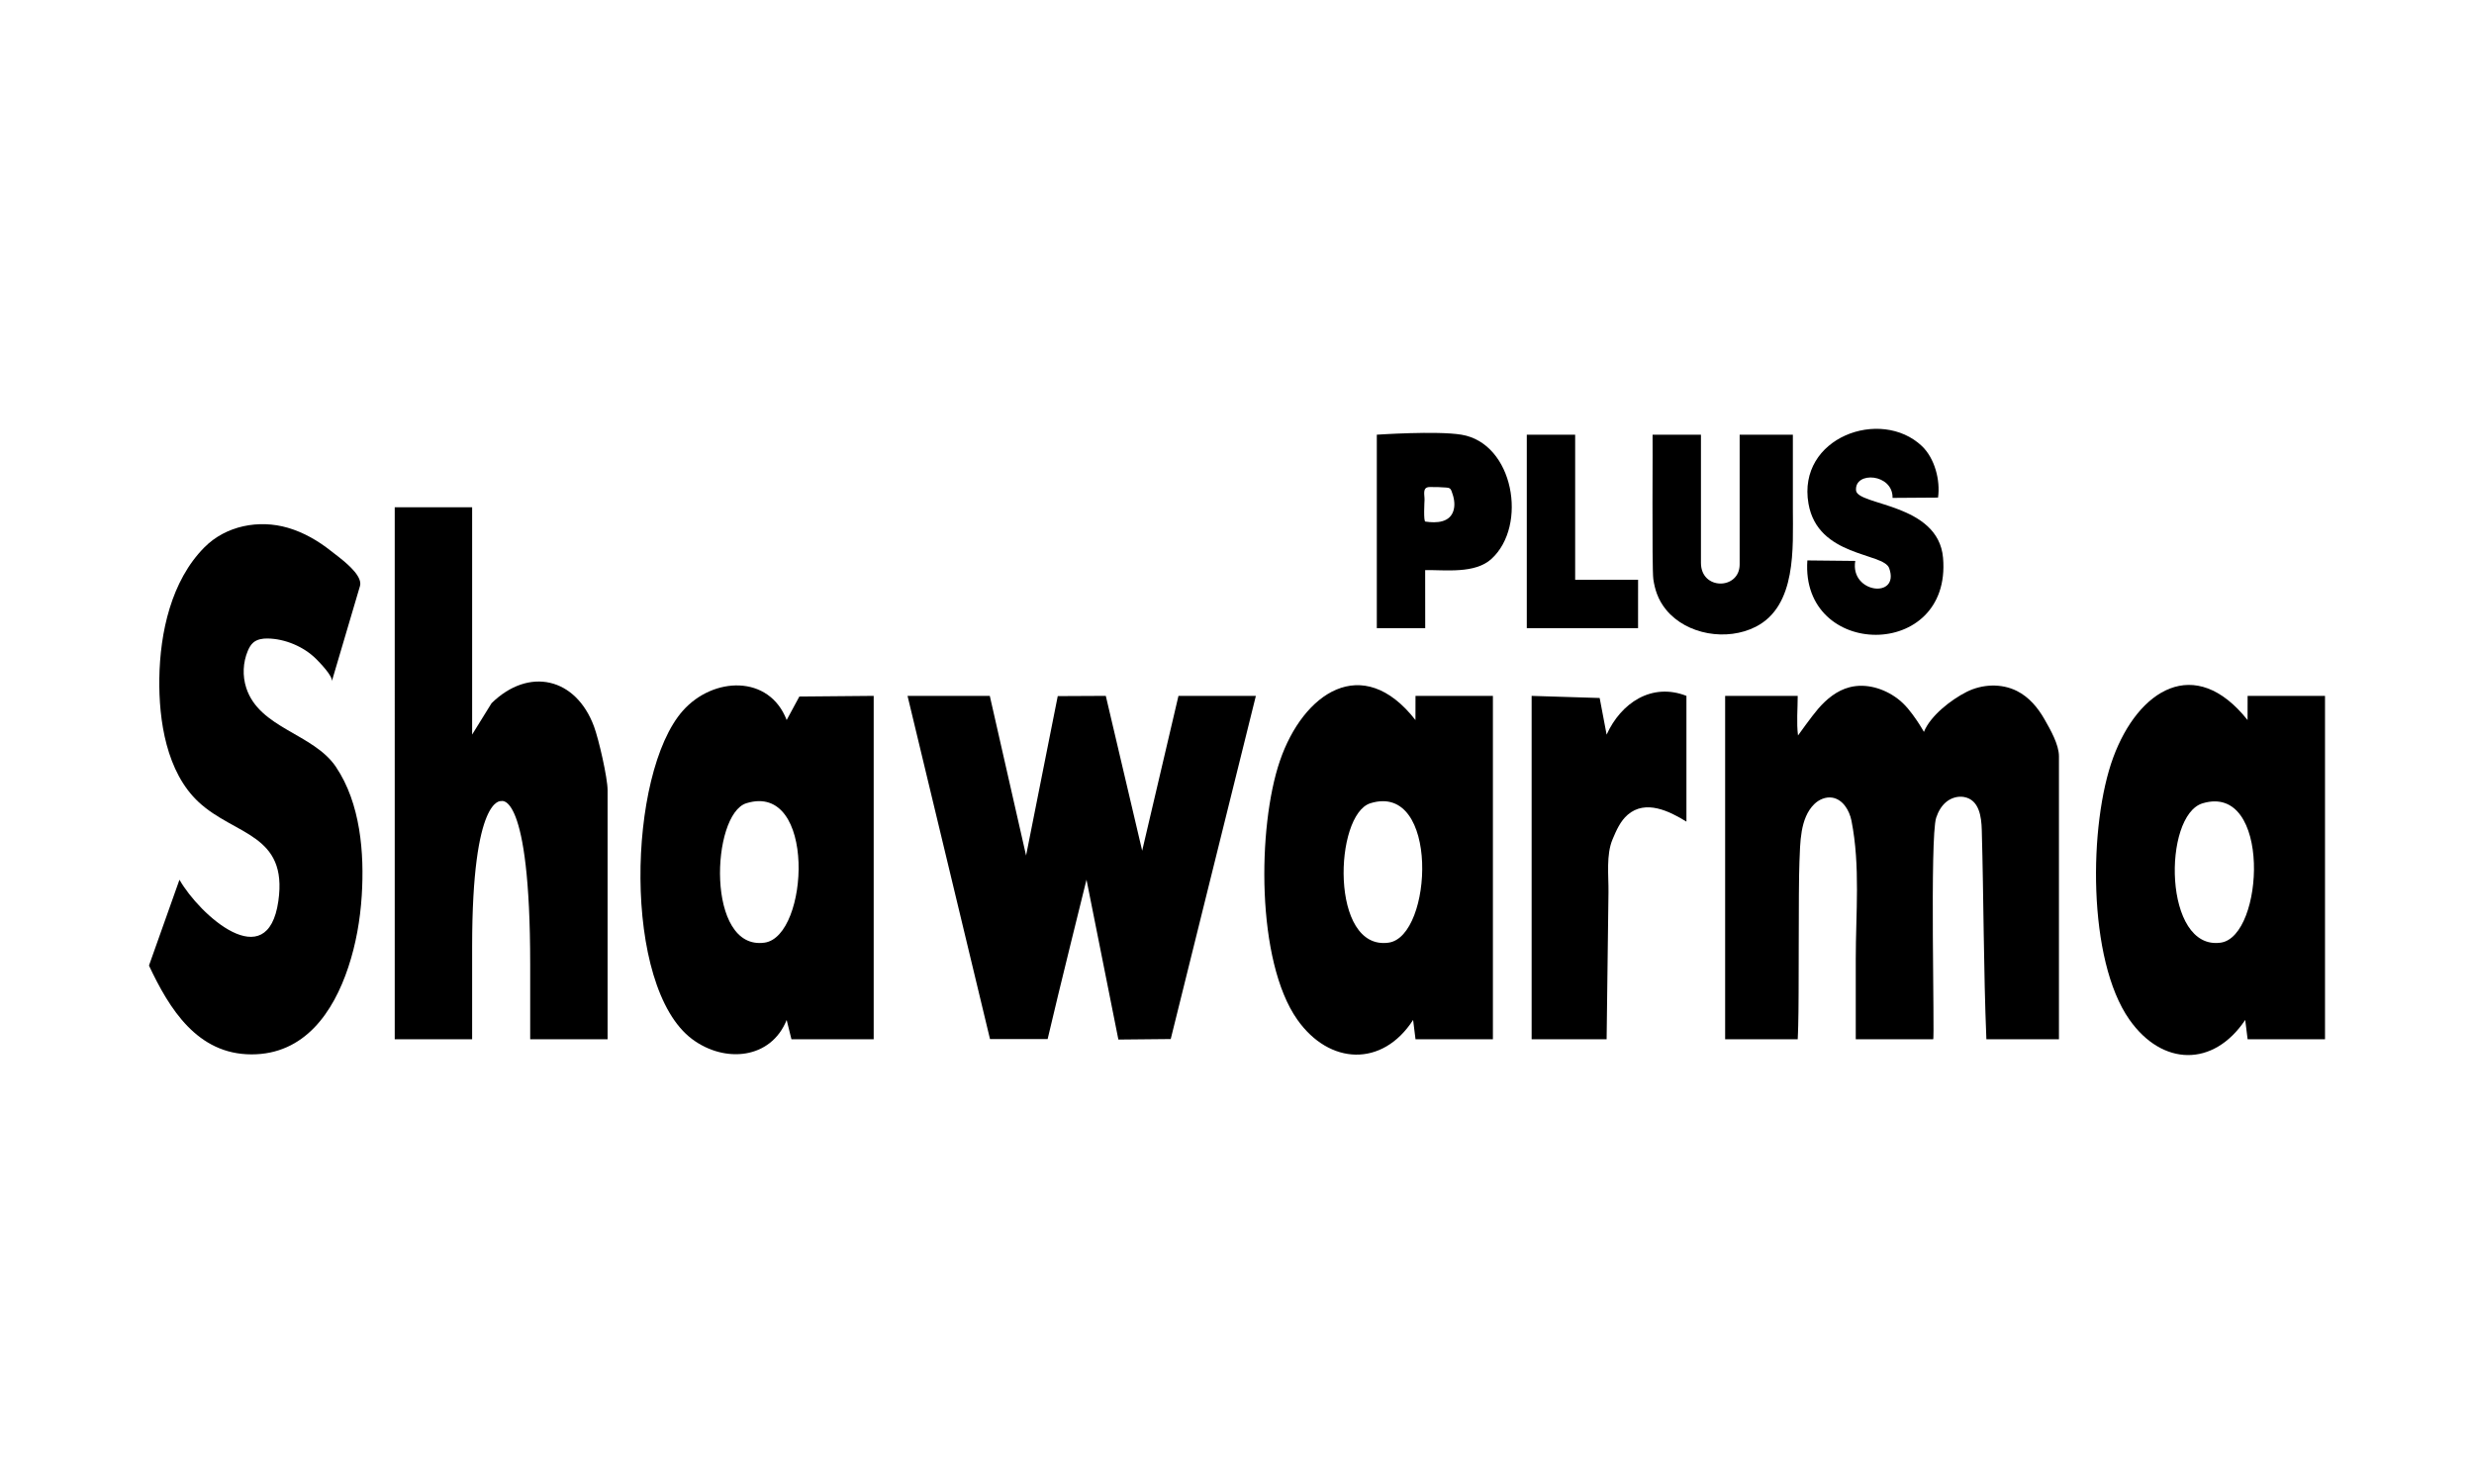
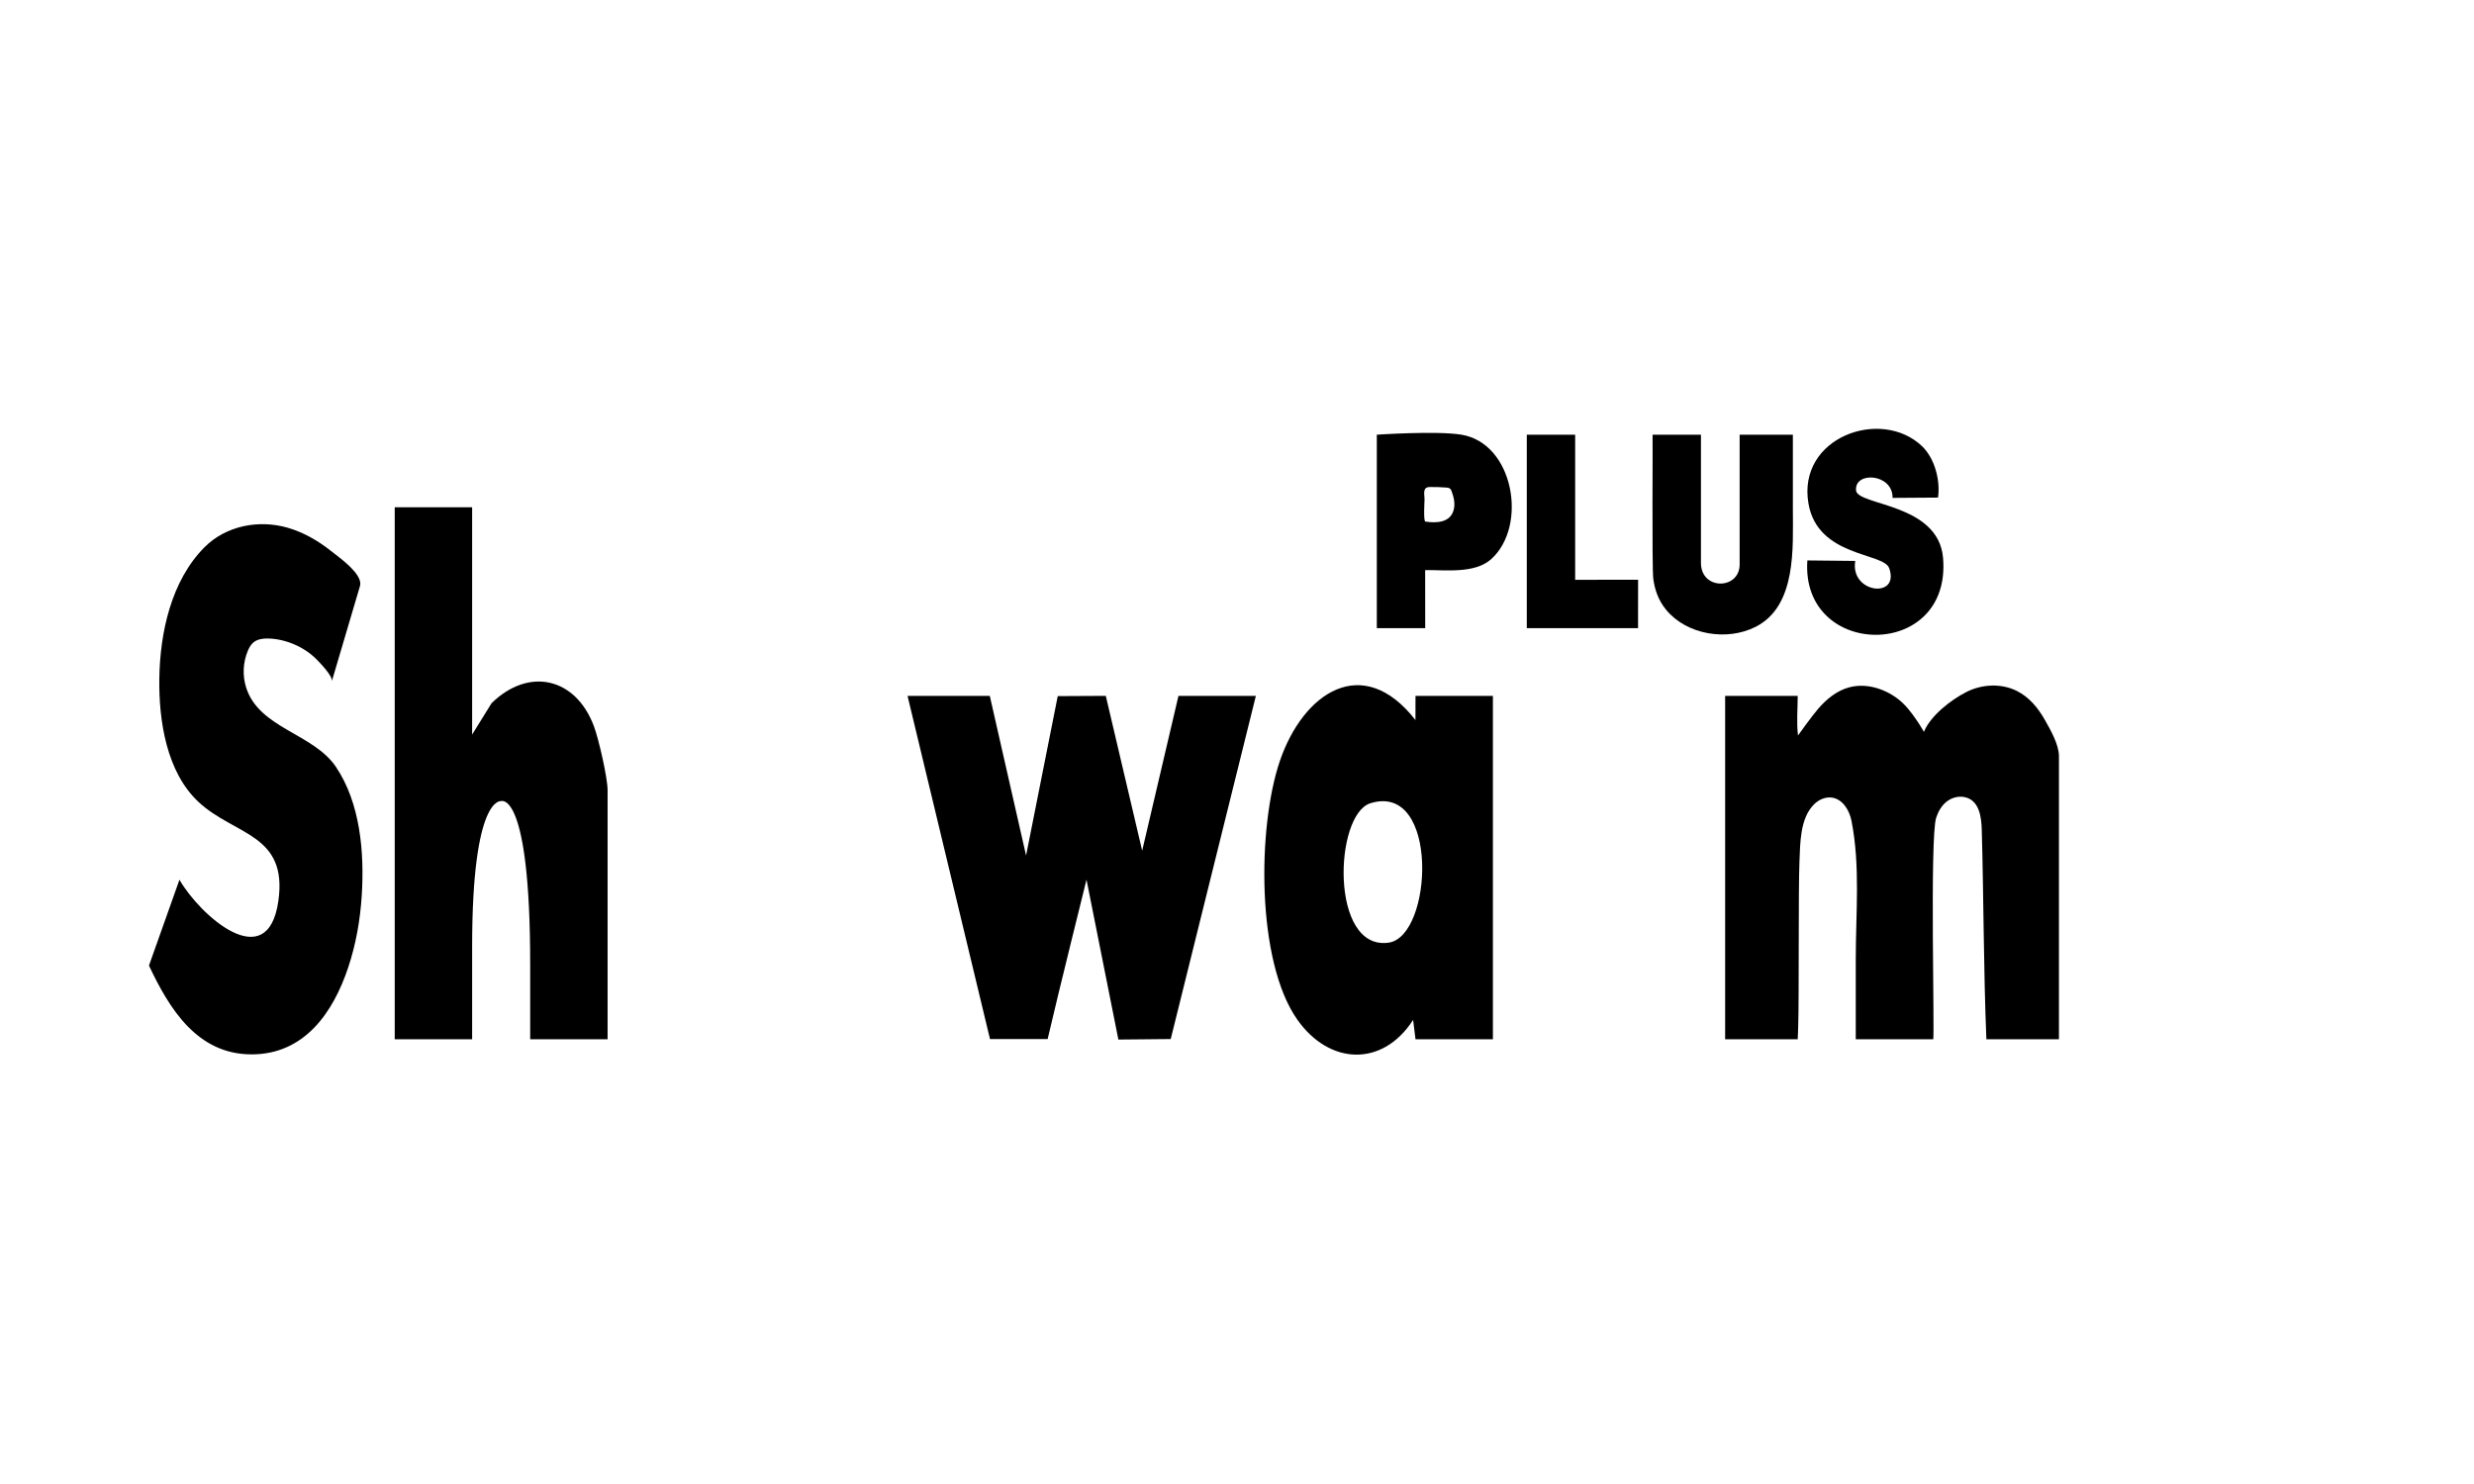
<svg xmlns="http://www.w3.org/2000/svg" id="Calque_1" baseProfile="tiny" version="1.2" viewBox="0 0 300 180">
  <path d="M217.992,84.405c0,1.568-.16,3.253.037,4.802,0,0,1.671-2.347,2.444-3.238,1.025-1.182,2.272-2.216,3.816-2.613,1.988-.511,4.151.143,5.795,1.372.96.717,1.67,1.665,2.342,2.644.445.647.871,1.4.871,1.4.787-1.957,3.288-3.898,5.171-4.848s4.215-1.061,6.101-.116c1.482.743,2.556,2.04,3.362,3.459.699,1.231,1.74,3.028,1.74,4.473v34.318s-8.8,0-8.8,0c-.346-8.46-.323-16.938-.559-25.403-.043-1.554-.291-3.666-2.172-3.987-.739-.126-1.52.11-2.106.578-.606.485-1.003,1.192-1.248,1.928-.798,2.399-.163,26.883-.368,26.883,0,0-9.386,0-9.386,0v-9.739c0-5.552.564-11.269-.518-16.757-.251-1.276-1.056-2.612-2.341-2.813-.794-.124-1.612.233-2.184.797-1.736,1.711-1.69,4.729-1.787,6.992-.138,3.226-.041,16.462-.149,19.856-.004.126-.046,1.663-.061,1.663h-8.8v-41.651s8.8,0,8.8,0Z" />
  <path d="M57.252,61.526v27.572l2.355-3.805c4.519-4.421,10.219-3.114,12.419,2.816.589,1.587,1.651,6.249,1.651,7.735v30.212s-9.386,0-9.386,0v-9.07c0-21.236-3.52-19.813-3.52-19.813,0,0-3.52-.731-3.52,17.637,0,3.731,0,7.462,0,11.192v.054h-9.386V61.526h9.386Z" />
  <path d="M120.023,84.405l4.4,19.365,3.84-19.336,5.827-.029,4.412,18.778,4.4-18.778h9.386l-10.324,41.624-6.348.062-3.866-19.393s-3.421,13.761-4.713,19.332h-6.989s-9.999-41.624-9.999-41.624h9.973Z" />
  <path d="M41.174,67.636c1.214.963,2.792,2.381,2.476,3.452l-3.415,11.558c.181-.612-1.54-2.358-1.893-2.712-1.499-1.501-3.788-2.466-5.914-2.489-.603-.006-1.242.096-1.704.485-.311.262-.512.631-.671,1.006-.597,1.411-.667,3.037-.195,4.495,1.593,4.921,8.142,5.532,10.871,9.578,2.982,4.422,3.464,10.451,3.136,15.623-.187,2.944-.701,5.886-1.632,8.688-1.824,5.492-5.32,10.578-11.74,10.57-6.558-.008-9.952-5.503-12.428-10.772l3.696-10.41c2.445,4.278,10.687,11.707,11.992,2.586,1.169-8.163-5.273-7.942-9.644-11.986-3.936-3.641-4.866-9.945-4.789-15.029.084-5.546,1.439-11.836,5.471-15.895,2.614-2.632,6.607-3.387,10.11-2.368,1.924.56,3.682,1.579,5.244,2.821.24.191.613.467,1.029.797Z" />
-   <path d="M95.971,126.056l-.579-2.342c-1.912,4.767-7.5,5.27-11.443,2.338-8.51-6.33-7.87-32.273-1.142-39.851,3.667-4.13,10.457-4.398,12.585,1.133l1.539-2.849,9.013-.08v41.651h-9.973ZM90.509,97.425c-4.29,1.326-4.924,17.916,2.202,16.913,5.413-.762,6.307-19.543-2.202-16.913Z" />
-   <path d="M272.549,126.056l-.291-2.344c-3.856,5.754-10.066,5.622-14.045-.04-5.097-7.253-4.945-23.709-1.958-31.802,3.033-8.215,9.896-12.56,16.287-4.533l.006-2.933h9.386v41.651h-9.386ZM267.096,97.435c-4.864,1.454-4.772,17.888,2.193,16.903,5.289-.747,6.161-19.401-2.193-16.903Z" />
  <path d="M171.647,126.056l-.291-2.344c-3.72,5.757-10.161,5.475-14.045-.04-4.989-7.083-4.84-23.378-2.113-31.37,2.822-8.27,10.027-13.188,16.442-4.964l.006-2.933h9.386v41.651h-9.386ZM166.186,97.425c-4.419,1.361-4.941,17.92,2.201,16.913,5.377-.758,6.186-19.497-2.201-16.913Z" />
-   <path d="M204.499,84.405s0,15.253,0,15.253c-2.069-1.273-4.947-2.712-7.126-.83-.89.768-1.375,1.892-1.832,2.975-.796,1.887-.47,4.386-.495,6.423l-.098,7.717c-.043,3.371-.085,6.743-.128,10.114h-9.093v-41.651l8.25.256.843,4.443c1.735-3.836,5.465-6.354,9.68-4.699Z" />
  <path d="M206.259,52.726v15.546c0,3.348,4.676,3.272,4.693.208v-15.754s6.453,0,6.453,0v8.977c0,4.725.476,11.779-4.502,14.32-3.464,1.768-8.357.995-10.867-2.06-.477-.581-.858-1.237-1.117-1.943-.211-.573-.348-1.172-.436-1.777-.185-1.265-.051-17.517-.09-17.517h5.866Z" />
  <path d="M233.044,54.099c1.559,1.473,2.263,4.154,1.963,6.255l-5.513.038c.06-2.951-4.623-3.28-4.429-.912.153,1.865,9.975,1.525,10.551,8.177,1.084,12.505-17.29,12.302-16.454.319l5.809.061c-.668,3.945,5.442,4.634,4.115.884-.68-1.922-8.654-1.328-9.788-7.827-1.402-8.036,8.76-11.706,13.745-6.995Z" />
  <path d="M177.22,52.726c6.341,1.048,8.058,11.037,3.632,15.069-1.998,1.82-5.545,1.323-8.035,1.354l.006,7.046-5.869-.003v-23.466s7.263-.496,10.266,0ZM172.847,63.266c1.336.202,3.04.141,3.436-1.45.182-.732.013-1.509-.253-2.215-.046-.123-.099-.25-.2-.333-.122-.101-.291-.12-.45-.132-.671-.053-1.345-.074-2.019-.063-.929.016-.601.929-.62,1.559-.006.205-.147,2.634.105,2.634Z" />
  <polygon points="191.006 52.726 191.006 70.325 198.636 70.322 198.633 76.192 185.14 76.192 185.14 52.726 191.006 52.726" />
</svg>